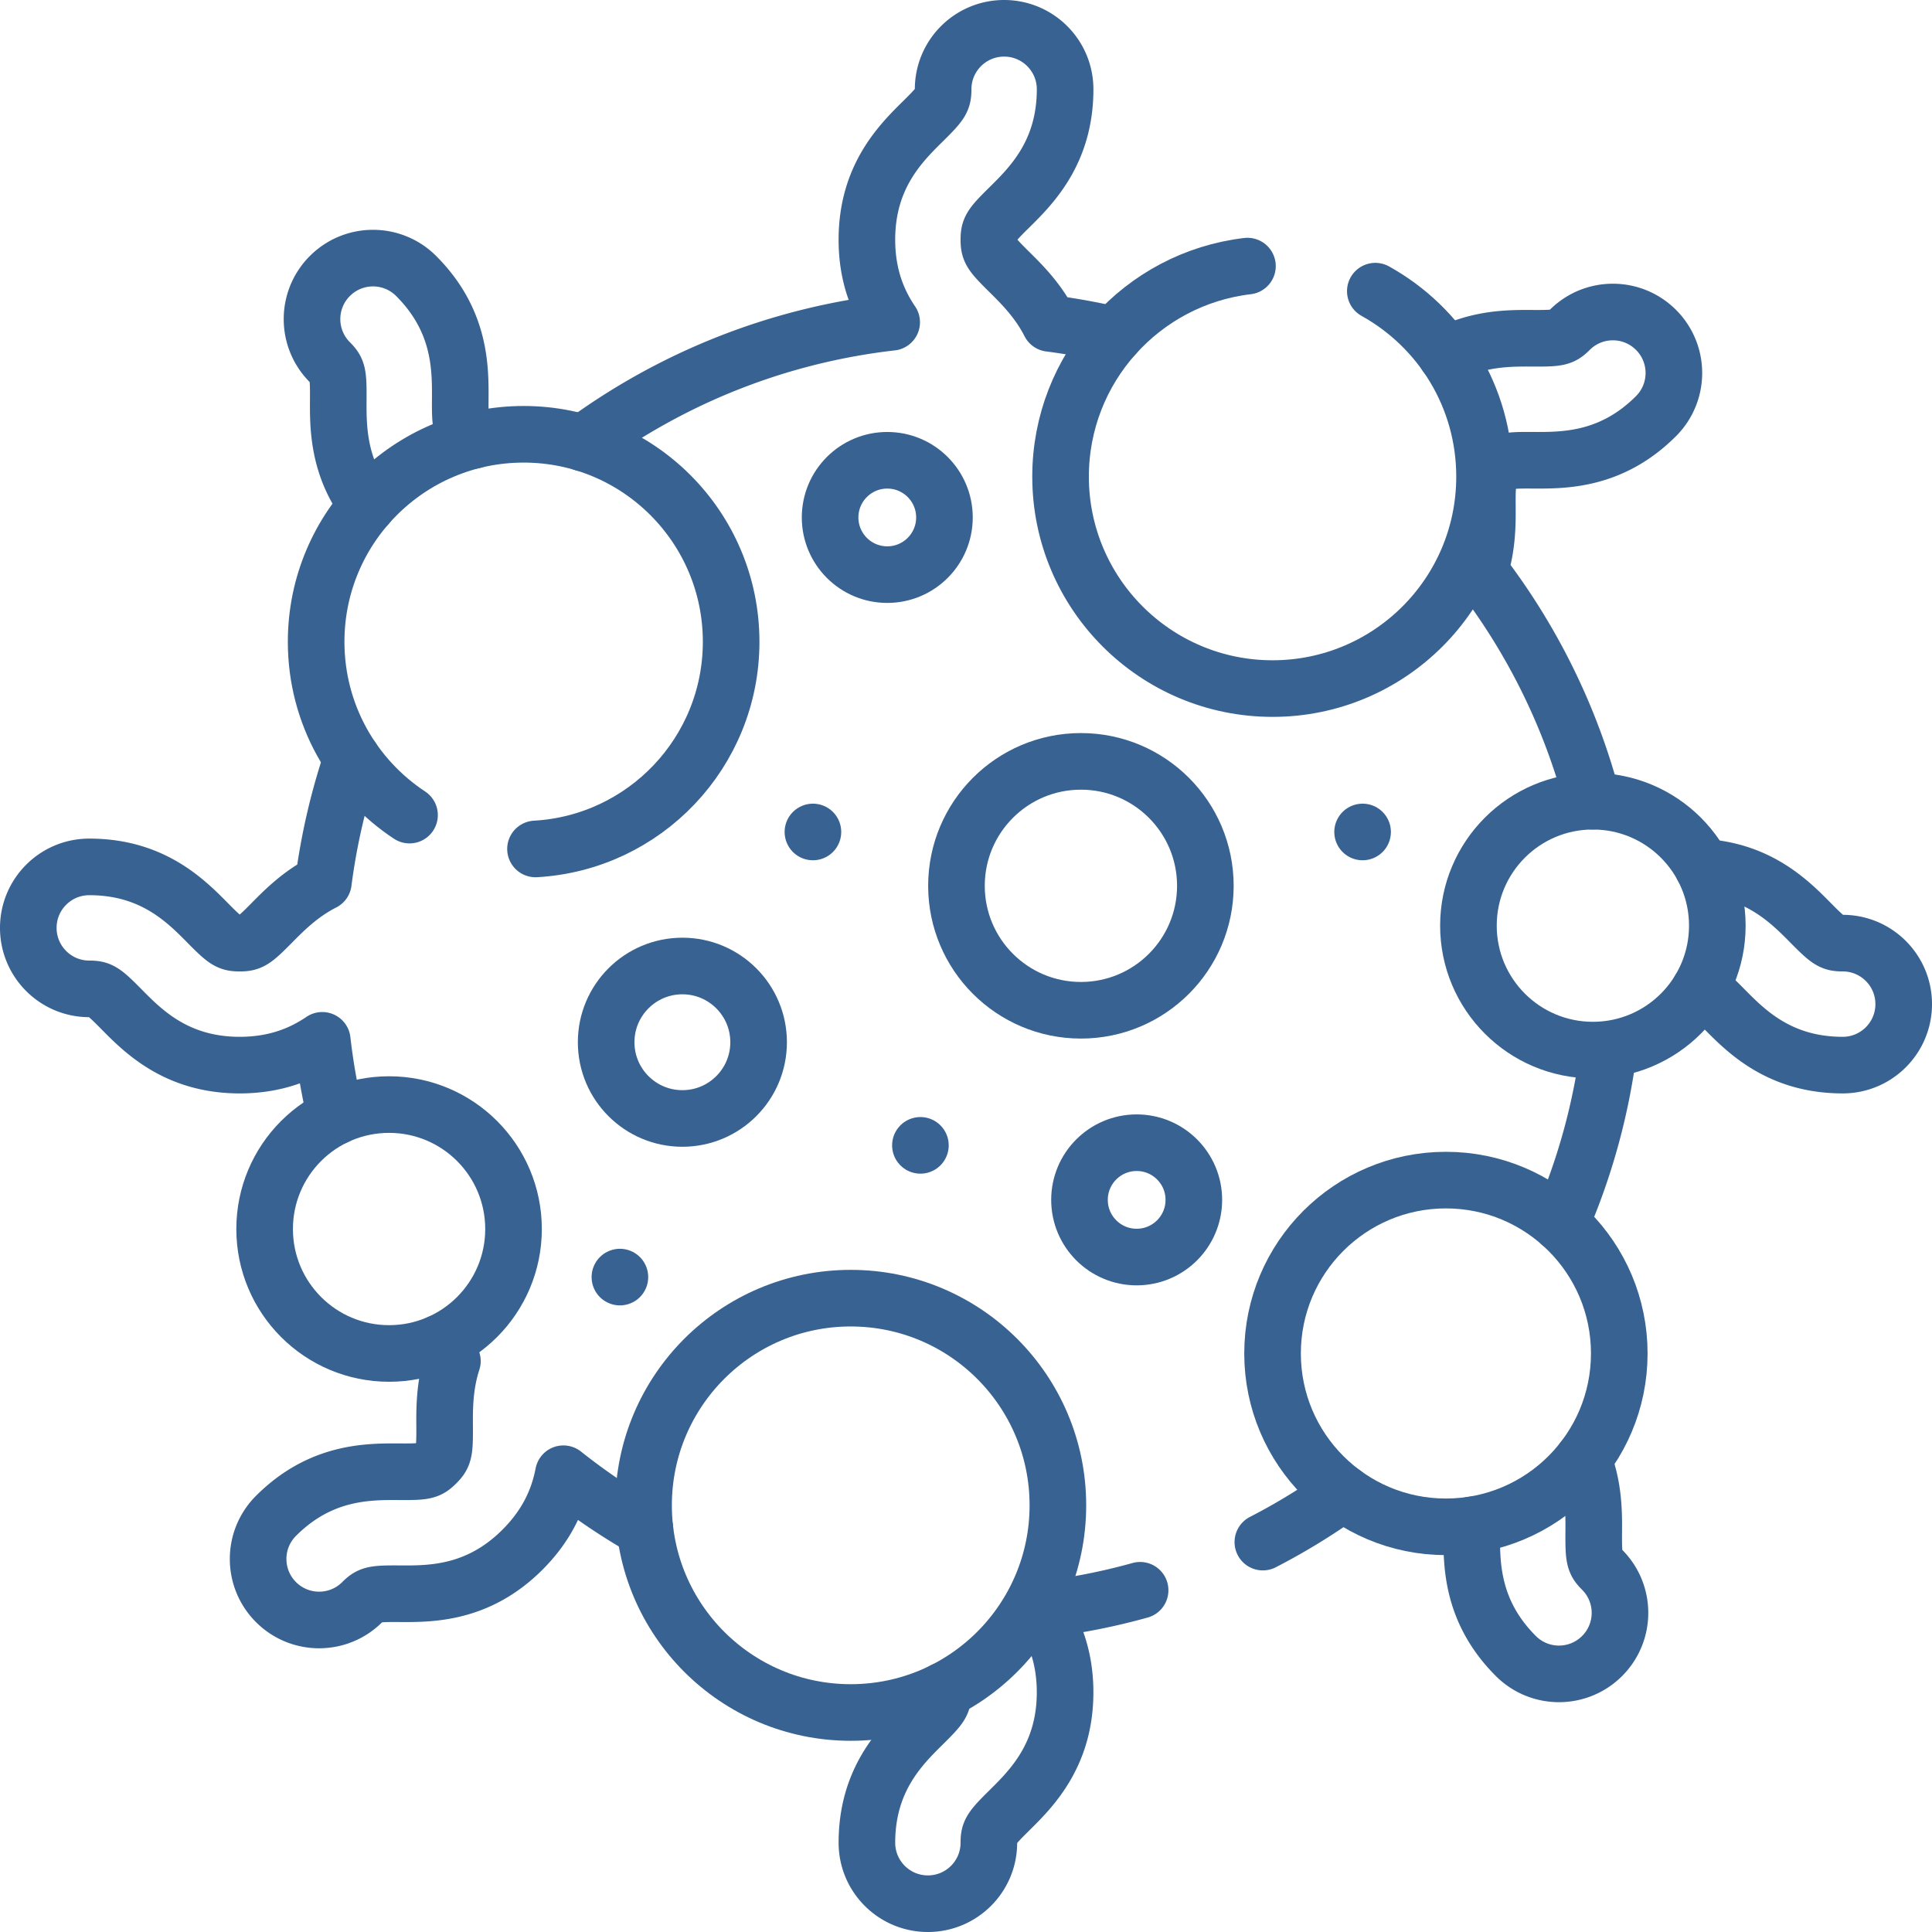
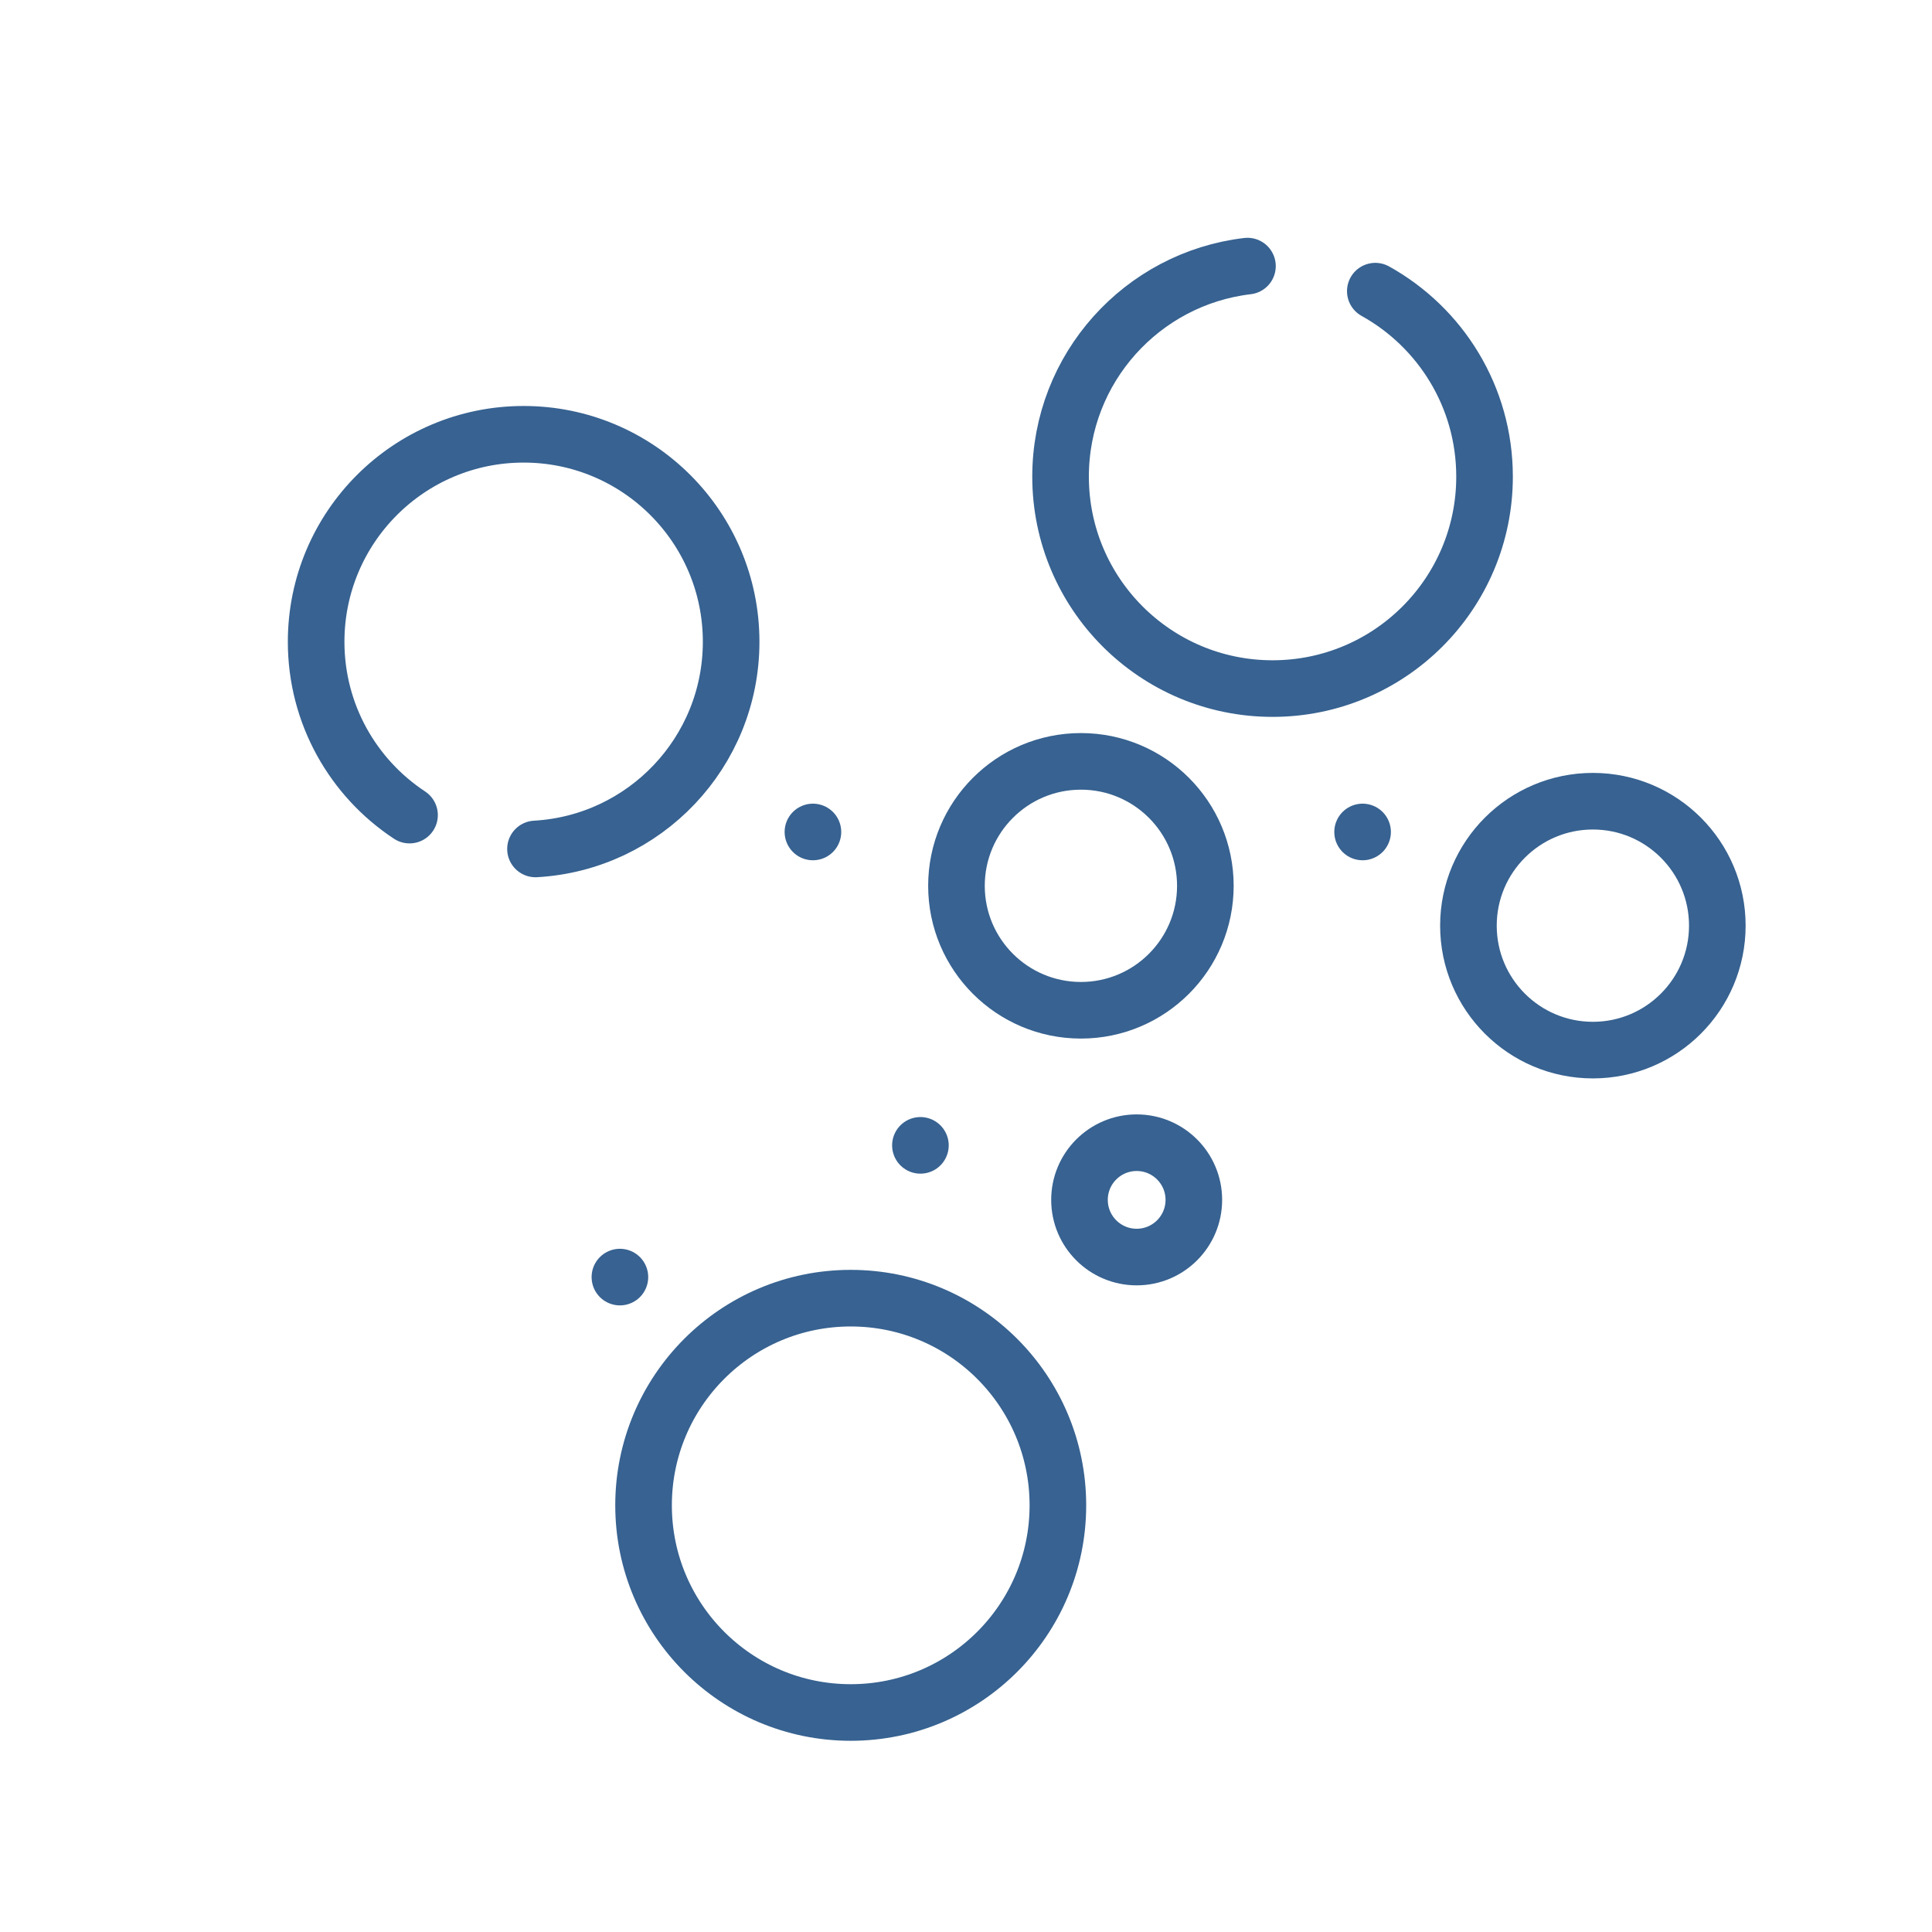
<svg xmlns="http://www.w3.org/2000/svg" version="1.1" width="512" height="512" x="0" y="0" viewBox="0 0 512 512" style="enable-background:new 0 0 512 512" xml:space="preserve" class="">
  <g>
-     <path d="M97.354 133.912c-7.839-10.425-7.758-20.941-7.708-28.214.04-6.667-.182-7.667-2.222-9.698-6.314-6.314-6.314-16.546 0-22.86s16.546-6.314 22.86 0c11.829 11.829 11.738 24.436 11.688 32.78-.051 6.657.182 7.657 2.212 9.687.455.455.849.818 1.273 1.111M154.61 117.416c23.416-17.183 51.357-28.547 81.692-32.012-3.626-5.334-6.566-12.314-6.566-21.88 0-16.728 8.97-25.577 14.91-31.436 4.748-4.687 5.293-5.546 5.293-8.425 0-8.93 7.233-16.163 16.163-16.163s16.163 7.233 16.163 16.163c0 16.728-8.97 25.577-14.91 31.436-4.748 4.677-5.293 5.546-5.293 8.425s.546 3.738 5.293 8.425c3.364 3.323 7.708 7.607 10.839 13.748a169.165 169.165 0 0 1 17.203 3.132M116.345 355.925a149.81 149.81 0 0 0 3.546 4.778c-2.131 6.566-2.091 12.678-2.061 17.415.04 6.667-.182 7.667-2.222 9.698-2.03 2.03-3.03 2.263-9.687 2.212-8.344-.051-20.951-.141-32.78 11.688-6.314 6.314-6.314 16.546 0 22.86s16.546 6.314 22.86 0c2.03-2.041 3.03-2.263 9.698-2.222 8.334.061 20.941.152 32.77-11.677 6.768-6.768 9.627-13.789 10.839-20.122a171.667 171.667 0 0 0 21.597 14.627M419.535 386.776c2.909 7.364 2.859 14.284 2.818 19.526-.04 6.667.182 7.667 2.222 9.698 6.314 6.314 6.314 16.546 0 22.86s-16.546 6.314-22.86 0c-11.829-11.829-11.738-24.436-11.688-32.78.01-.717.01-1.364.01-1.96M450.436 262.253h.01c1.636.394 3.02 1.616 6.455 5.101 5.859 5.94 14.708 14.91 31.436 14.91 8.93 0 16.163-7.233 16.163-16.163s-7.233-16.163-16.163-16.163c-2.879 0-3.738-.545-8.425-5.293-5.526-5.596-13.708-13.9-28.648-14.819M383.25 94.081c8.647-4.536 16.981-4.475 23.052-4.435 6.667.04 7.667-.182 9.698-2.222 6.314-6.314 16.546-6.314 22.86 0s6.314 16.546 0 22.86c-11.829 11.829-24.436 11.738-32.78 11.688-6.657-.051-7.657.182-9.687 2.212-2.041 2.03-2.263 3.03-2.222 9.698.03 4.738.071 10.849-2.061 17.415 13.779 17.88 24.113 38.558 29.992 61.034M413.606 324.267a170.265 170.265 0 0 0 12.698-46.074M355.92 395.67c-6.74 4.83-13.83 9.18-21.25 13M249.93 448.08c.01.12.01.25.01.4 0 2.88-.55 3.74-5.29 8.42-5.94 5.86-14.91 14.71-14.91 31.44 0 8.93 7.23 16.16 16.16 16.16s16.16-7.23 16.16-16.16c0-2.88.55-3.74 5.29-8.43 5.94-5.86 14.91-14.71 14.91-31.43 0-9.57-2.94-16.55-6.56-21.88 9.05-1.04 17.88-2.77 26.44-5.16M88.949 295.912a172.718 172.718 0 0 1-3.546-20.213c-5.334 3.626-12.314 6.566-21.88 6.566-16.728 0-25.577-8.97-31.436-14.91-4.687-4.748-5.546-5.293-8.425-5.293-8.93 0-16.163-7.233-16.163-16.163s7.233-16.163 16.163-16.163c16.728 0 25.577 8.97 31.436 14.91 4.677 4.748 5.546 5.293 8.425 5.293s3.738-.545 8.425-5.293c3.323-3.364 7.607-7.708 13.748-10.839a170.815 170.815 0 0 1 7.586-32.81" style="stroke-width:15;stroke-linecap:round;stroke-linejoin:round;stroke-miterlimit:10;" fill="none" stroke="#376291" stroke-width="15" stroke-linecap="round" stroke-linejoin="round" stroke-miterlimit="10" data-original="#000000" opacity="1" class="" />
    <path d="M364.47 77.16c17.27 9.58 28.95 28 28.95 49.15 0 31.02-25.15 56.17-56.18 56.17-31.02 0-56.18-25.15-56.18-56.17 0-28.78 21.64-52.5 49.53-55.79M141.91 224.98c28.91-1.63 51.85-25.58 51.85-54.9 0-30.37-24.62-54.99-54.99-54.99s-54.99 24.62-54.99 54.99c0 19.2 9.84 36.1 24.75 45.93" style="stroke-width:15;stroke-linecap:round;stroke-linejoin:round;stroke-miterlimit:10;" fill="none" stroke="#376291" stroke-width="15" stroke-linecap="round" stroke-linejoin="round" stroke-miterlimit="10" data-original="#000000" opacity="1" class="" />
    <circle cx="225.451" cy="398.928" r="54.901" style="stroke-width:15;stroke-linecap:round;stroke-linejoin:round;stroke-miterlimit:10;" fill="none" stroke="#376291" stroke-width="15" stroke-linecap="round" stroke-linejoin="round" stroke-miterlimit="10" data-original="#000000" opacity="1" class="" />
-     <circle cx="383.182" cy="358.682" r="45.942" style="stroke-width:15;stroke-linecap:round;stroke-linejoin:round;stroke-miterlimit:10;" fill="none" stroke="#376291" stroke-width="15" stroke-linecap="round" stroke-linejoin="round" stroke-miterlimit="10" data-original="#000000" opacity="1" class="" />
-     <circle cx="103.11" cy="325.703" r="32.98" style="stroke-width:15;stroke-linecap:round;stroke-linejoin:round;stroke-miterlimit:10;" fill="none" stroke="#376291" stroke-width="15" stroke-linecap="round" stroke-linejoin="round" stroke-miterlimit="10" data-original="#000000" opacity="1" class="" />
    <circle cx="422.129" cy="245.309" r="32.98" style="stroke-width:15;stroke-linecap:round;stroke-linejoin:round;stroke-miterlimit:10;" fill="none" stroke="#376291" stroke-width="15" stroke-linecap="round" stroke-linejoin="round" stroke-miterlimit="10" data-original="#000000" opacity="1" class="" />
    <circle cx="286.453" cy="234.751" r="32.98" style="stroke-width:15;stroke-linecap:round;stroke-linejoin:round;stroke-miterlimit:10;" fill="none" stroke="#376291" stroke-width="15" stroke-linecap="round" stroke-linejoin="round" stroke-miterlimit="10" data-original="#000000" opacity="1" class="" />
-     <circle cx="180.839" cy="276.203" r="20.203" style="stroke-width:15;stroke-linecap:round;stroke-linejoin:round;stroke-miterlimit:10;" fill="none" stroke="#376291" stroke-width="15" stroke-linecap="round" stroke-linejoin="round" stroke-miterlimit="10" data-original="#000000" opacity="1" class="" />
-     <circle cx="235.137" cy="137.13" r="15.152" style="stroke-width:15;stroke-linecap:round;stroke-linejoin:round;stroke-miterlimit:10;" fill="none" stroke="#376291" stroke-width="15" stroke-linecap="round" stroke-linejoin="round" stroke-miterlimit="10" data-original="#000000" opacity="1" class="" />
    <circle cx="301.228" cy="317.98" r="15.152" style="stroke-width:15;stroke-linecap:round;stroke-linejoin:round;stroke-miterlimit:10;" fill="none" stroke="#376291" stroke-width="15" stroke-linecap="round" stroke-linejoin="round" stroke-miterlimit="10" data-original="#000000" opacity="1" class="" />
    <path d="M361.101 220.48h0M243.92 303.531h0M215.434 220.48h0M164.282 338.442h0" style="stroke-width:15;stroke-linecap:round;stroke-linejoin:round;stroke-miterlimit:10;" fill="none" stroke="#376291" stroke-width="15" stroke-linecap="round" stroke-linejoin="round" stroke-miterlimit="10" data-original="#000000" opacity="1" class="" />
  </g>
</svg>